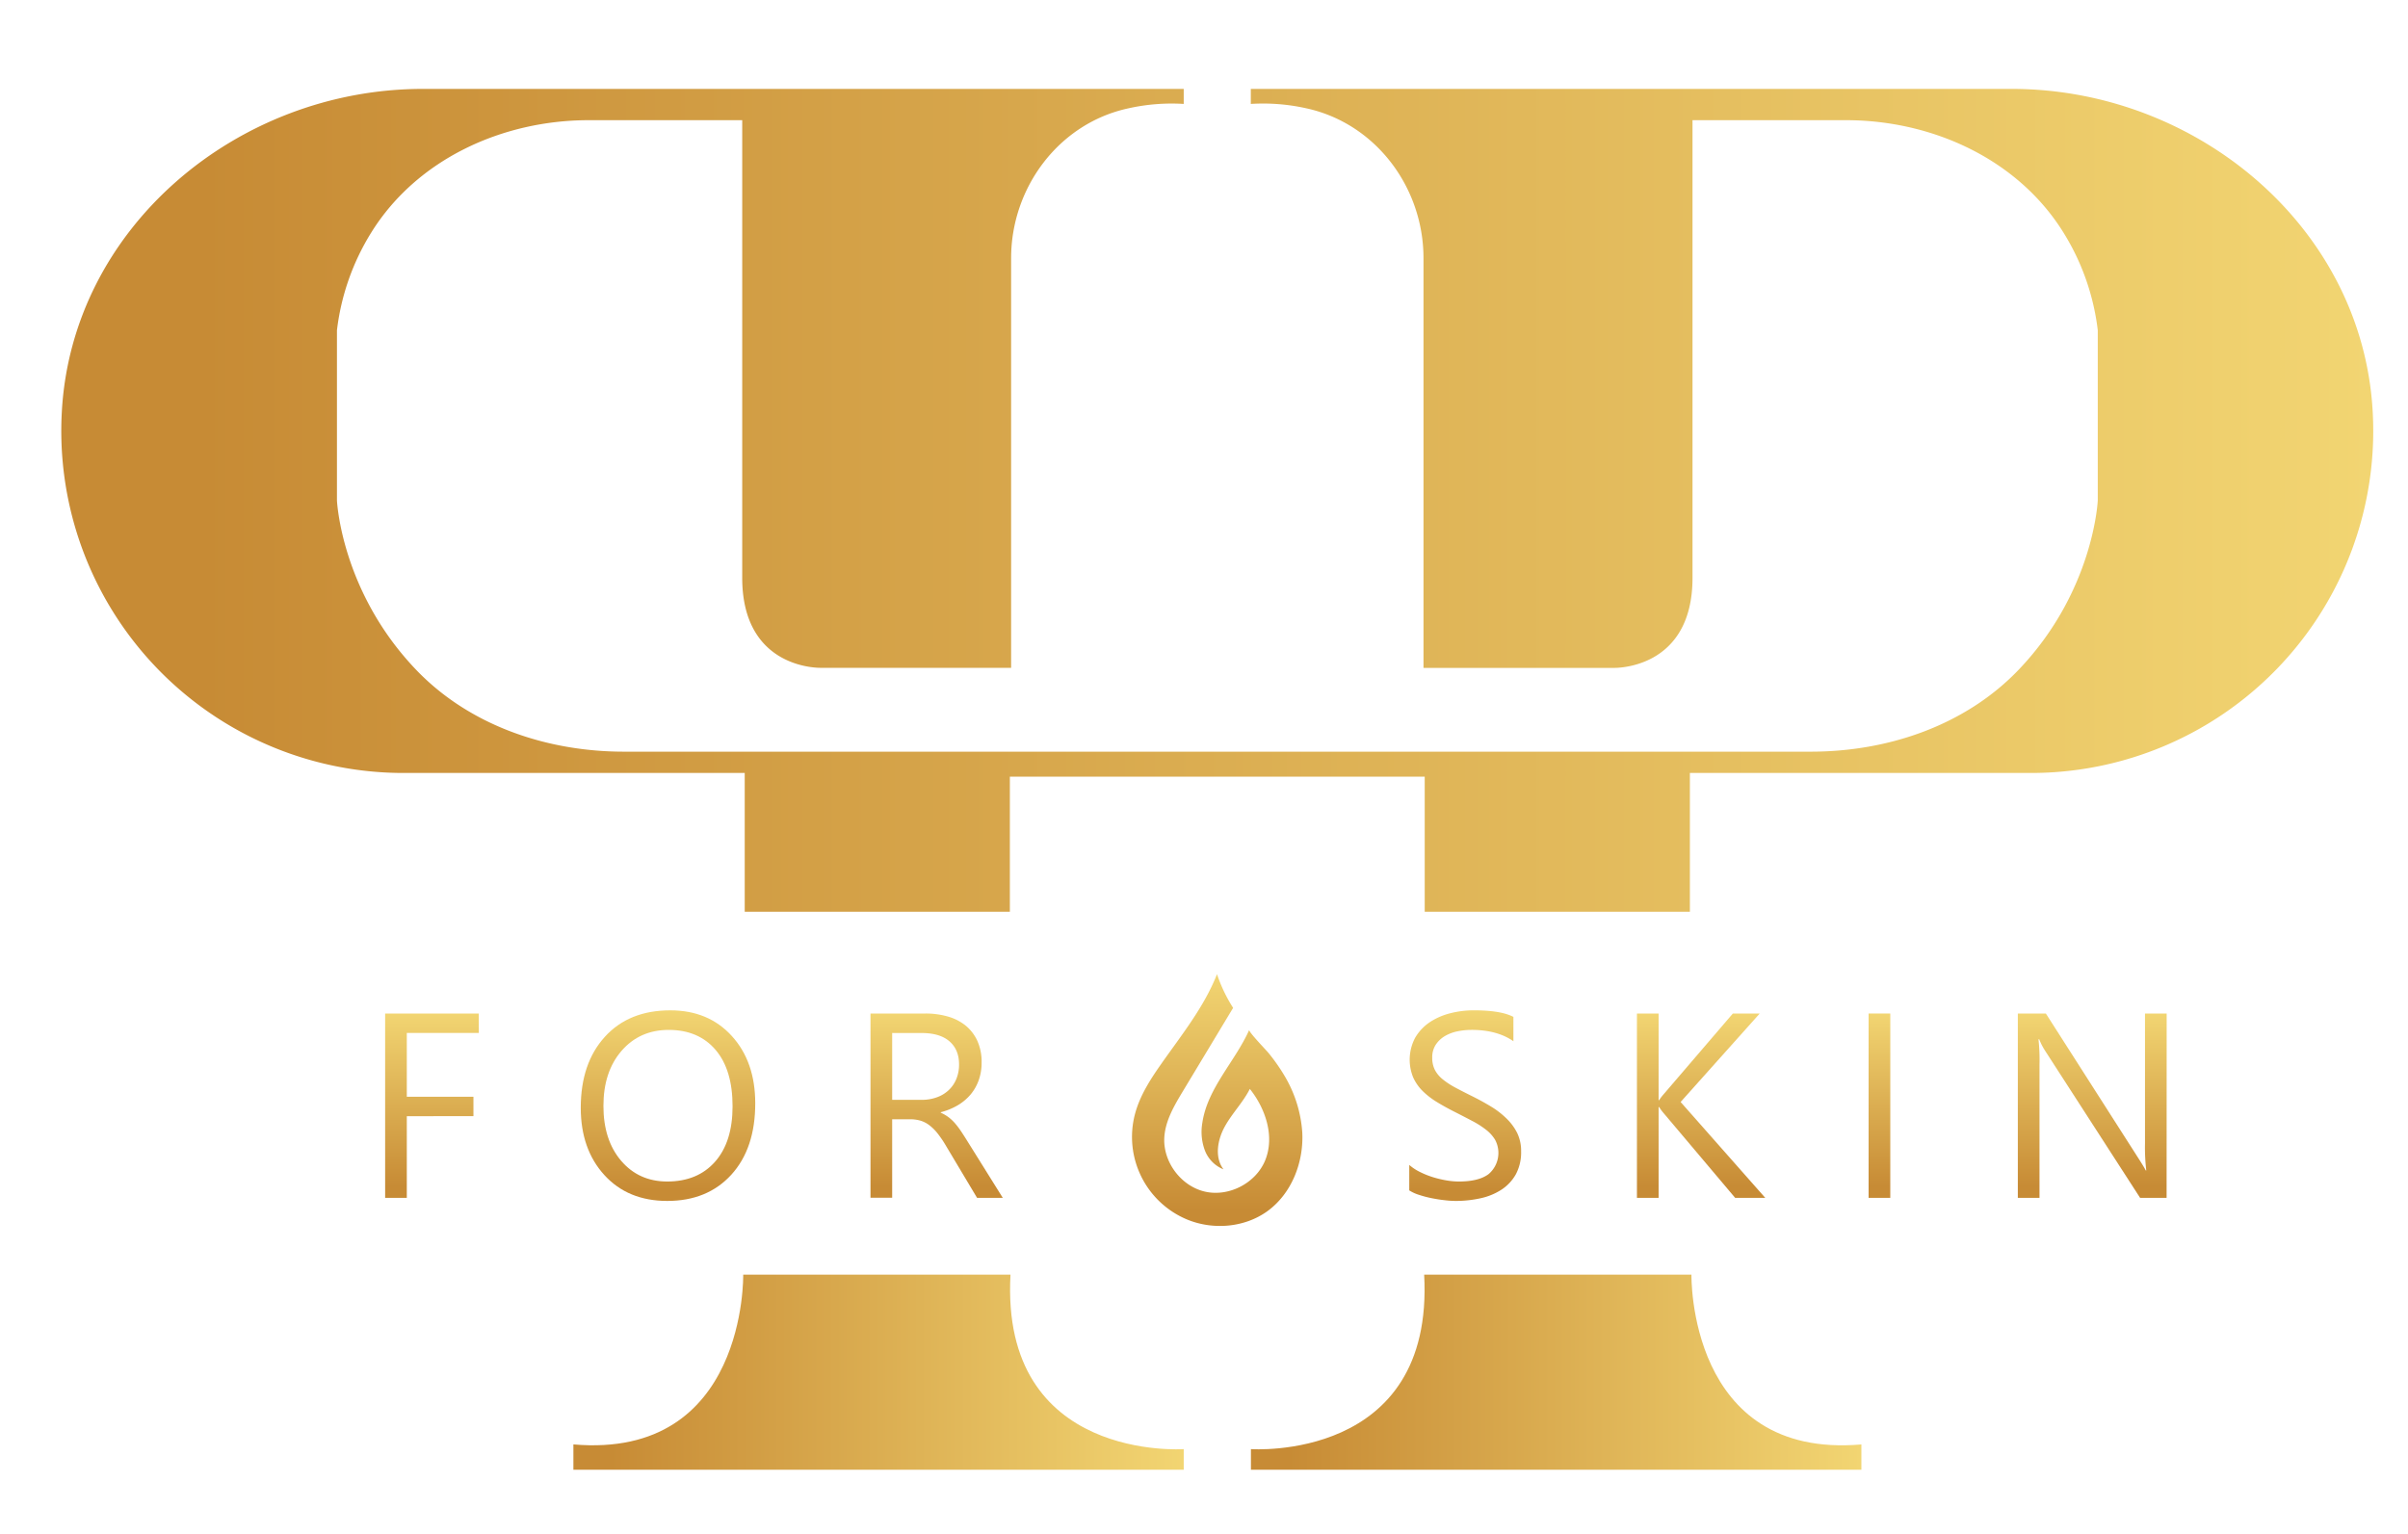
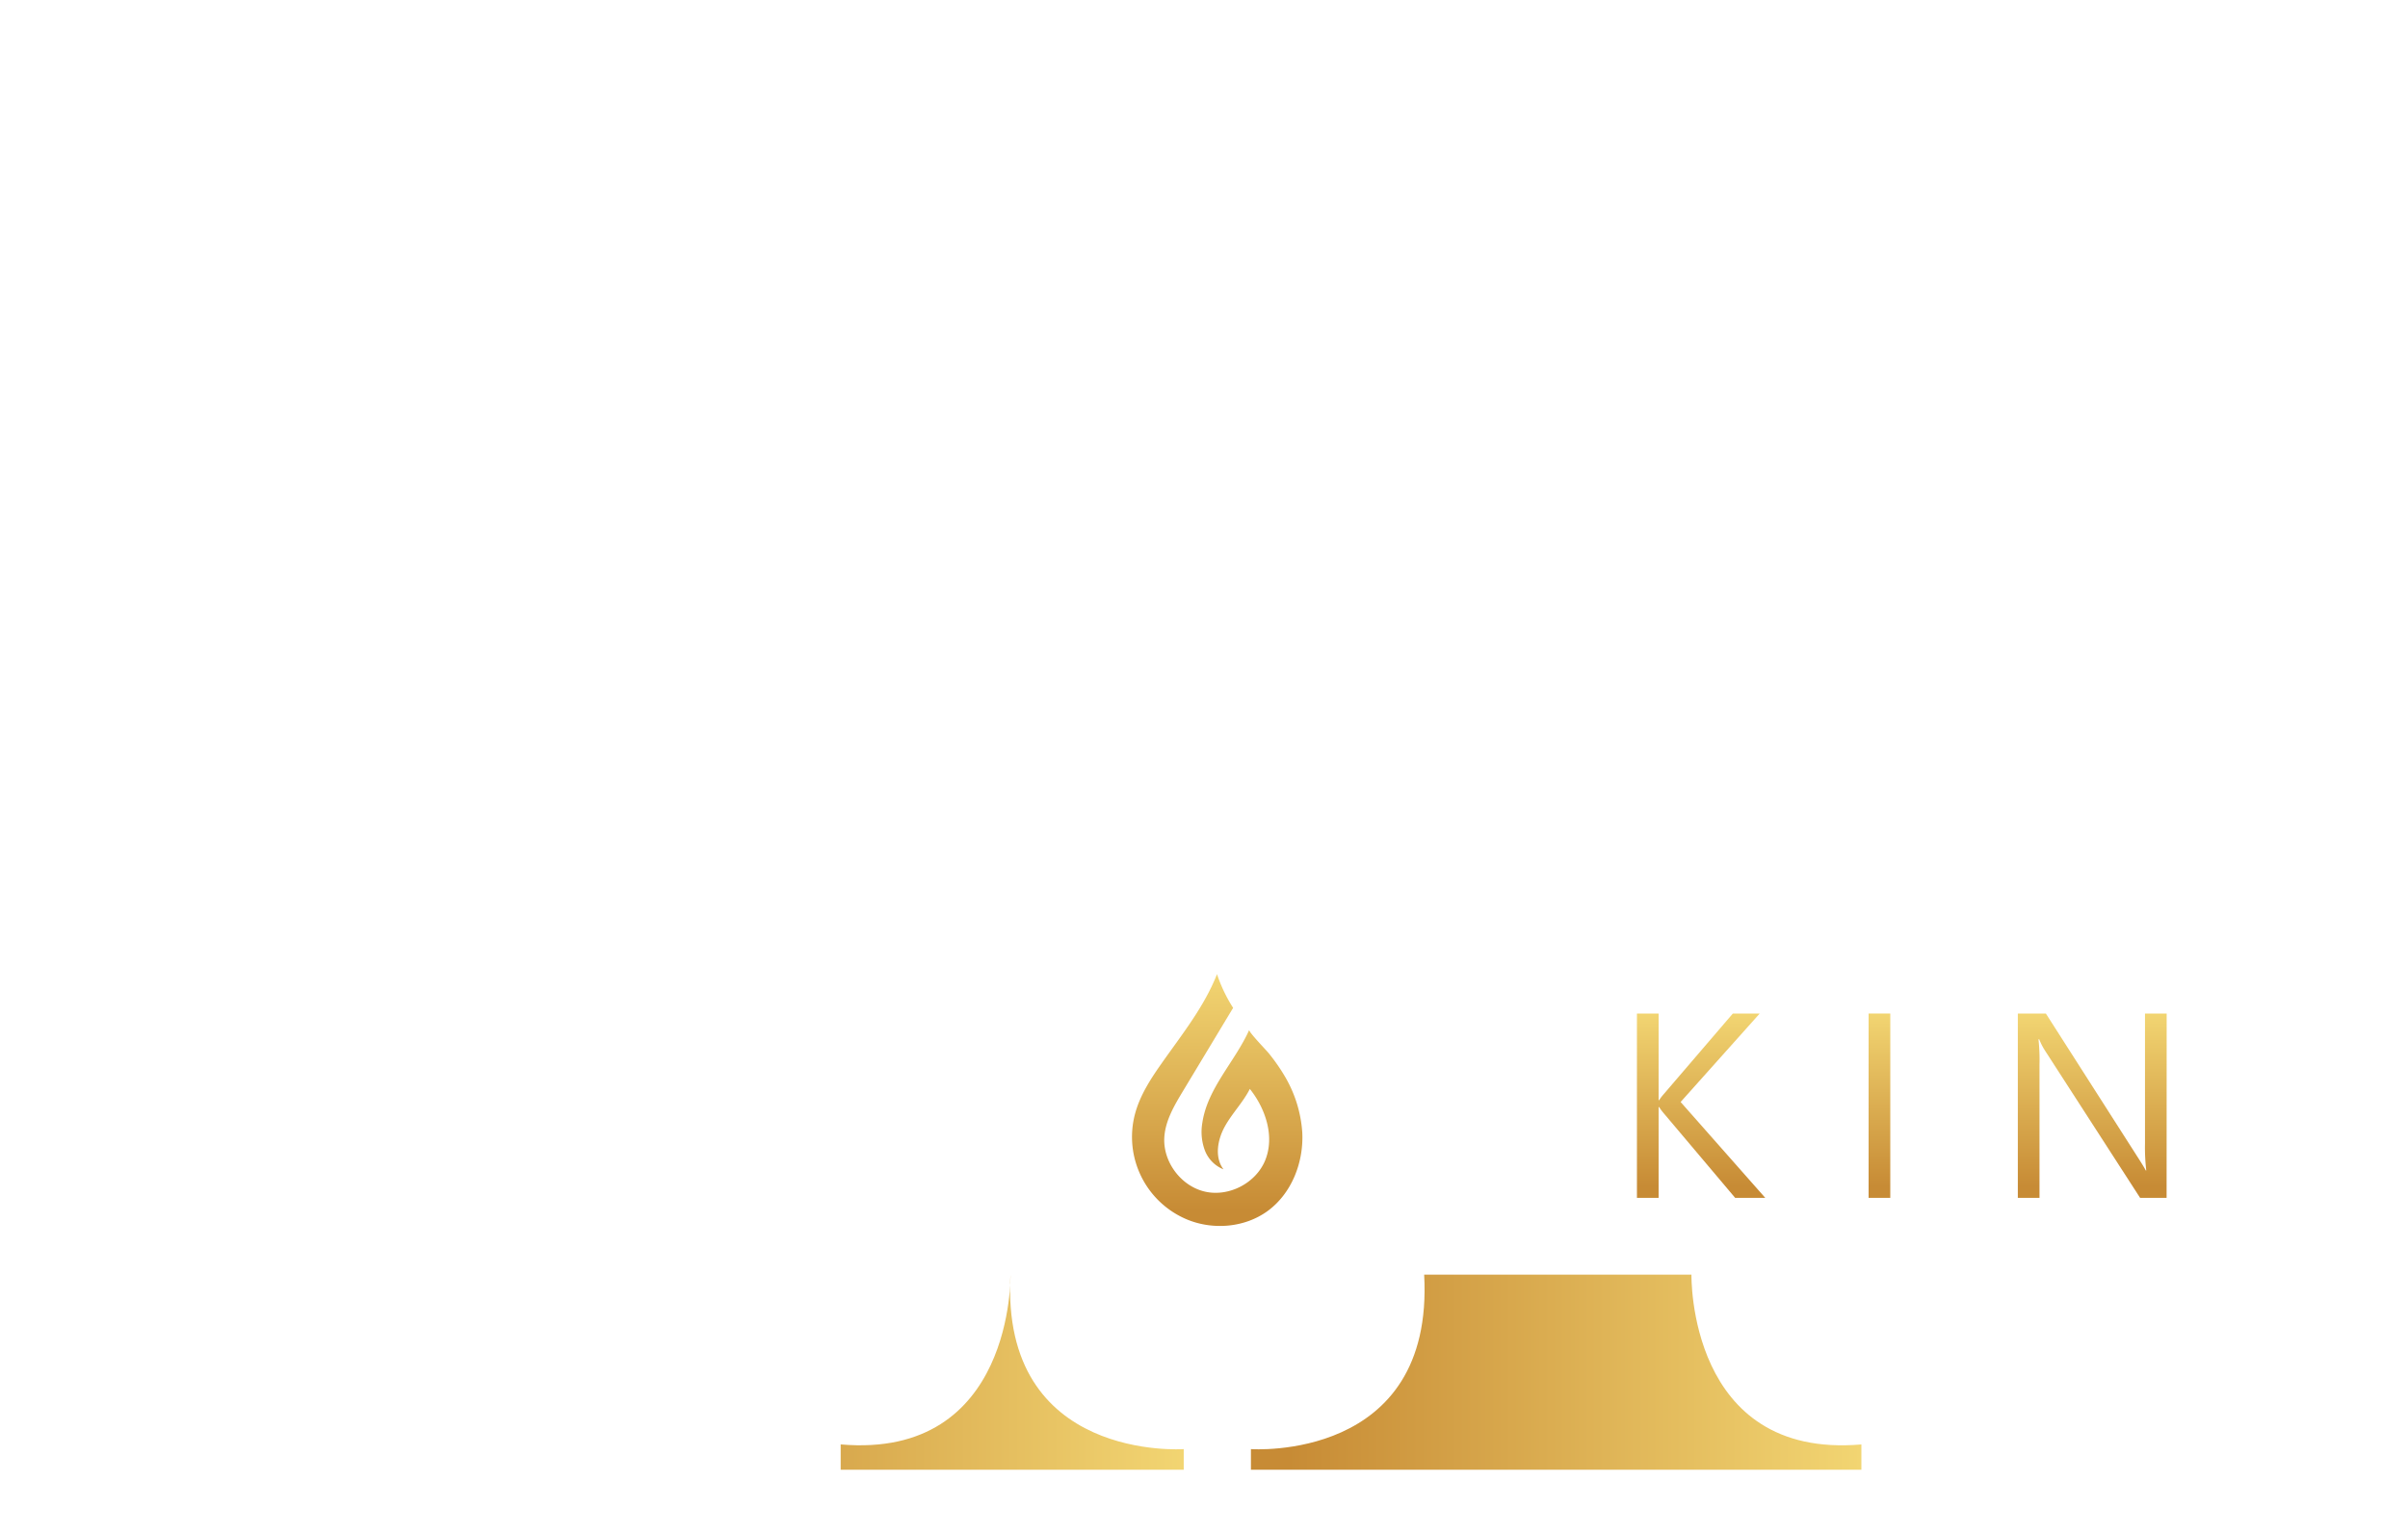
<svg xmlns="http://www.w3.org/2000/svg" xmlns:xlink="http://www.w3.org/1999/xlink" id="Слой_1" data-name="Слой 1" viewBox="0 0 1000 637.17">
  <defs>
    <style>.cls-1,.cls-2,.cls-3{fill-rule:evenodd;}.cls-1{fill:url(#Безымянный_градиент_5);}.cls-2{fill:url(#Безымянный_градиент_5-2);}.cls-3{fill:url(#Безымянный_градиент_5-3);}.cls-4{fill:url(#Безымянный_градиент_5-4);}.cls-5{fill:url(#Безымянный_градиент_5-5);}.cls-6{fill:url(#Безымянный_градиент_5-6);}.cls-7{fill:url(#Безымянный_градиент_5-7);}.cls-8{fill:url(#Безымянный_градиент_5-8);}.cls-9{fill:url(#Безымянный_градиент_5-9);}.cls-10{fill:url(#Безымянный_градиент_5-10);}.cls-11{fill:url(#Безымянный_градиент_5-11);}</style>
    <linearGradient id="Безымянный_градиент_5" x1="238.1" y1="570" x2="491.58" y2="570" gradientUnits="userSpaceOnUse">
      <stop offset="0.06" stop-color="#c78b35" />
      <stop offset="1" stop-color="#f2d572" />
    </linearGradient>
    <linearGradient id="Безымянный_градиент_5-2" x1="25.49" y1="207.82" x2="985.56" y2="207.82" xlink:href="#Безымянный_градиент_5" />
    <linearGradient id="Безымянный_градиент_5-3" x1="519.46" y1="570" x2="772.95" y2="570" xlink:href="#Безымянный_градиент_5" />
    <linearGradient id="Безымянный_градиент_5-4" x1="179.41" y1="497.57" x2="179.41" y2="420.96" xlink:href="#Безымянный_градиент_5" />
    <linearGradient id="Безымянный_градиент_5-5" x1="277.41" y1="498.85" x2="277.41" y2="419.67" xlink:href="#Безымянный_градиент_5" />
    <linearGradient id="Безымянный_градиент_5-6" x1="388.98" y1="497.57" x2="388.98" y2="420.96" xlink:href="#Безымянный_градиент_5" />
    <linearGradient id="Безымянный_градиент_5-7" x1="608.45" y1="498.85" x2="608.45" y2="419.67" xlink:href="#Безымянный_градиент_5" />
    <linearGradient id="Безымянный_градиент_5-8" x1="706.42" y1="497.57" x2="706.42" y2="420.96" xlink:href="#Безымянный_градиент_5" />
    <linearGradient id="Безымянный_градиент_5-9" x1="780.54" y1="497.57" x2="780.54" y2="420.96" xlink:href="#Безымянный_градиент_5" />
    <linearGradient id="Безымянный_градиент_5-10" x1="868.87" y1="497.57" x2="868.87" y2="420.96" xlink:href="#Безымянный_градиент_5" />
    <linearGradient id="Безымянный_градиент_5-11" x1="505.52" y1="509.16" x2="505.52" y2="404.56" xlink:href="#Безымянный_градиент_5" />
  </defs>
  <title>Logo_gold</title>
-   <path class="cls-1" d="M419.64,529.48h-111s1.55,76.75-70.52,70.51v10.52H491.58v-8.57S415.36,607.39,419.64,529.48Z" />
-   <path class="cls-2" d="M835.44,36.93h-316v6.24A82.4,82.4,0,0,1,542.54,45c28.73,6.27,48.61,32.82,48.61,62.23V277.43h79s32.72,1,32.72-37.4V49.92h63.72c35.89,0,71.4,16.18,90.33,46.68a98.84,98.84,0,0,1,14.25,40.58v70.64s-1.59,37.64-32.79,70.31c-22.15,23.2-54.3,34.1-86.38,34.1H259.1c-32.08,0-64.23-10.9-86.38-34.1-31.2-32.67-32.79-70.31-32.79-70.31V137.18A99,99,0,0,1,154.17,96.6c18.94-30.5,54.44-46.68,90.34-46.68h63.72V240c0,38.44,32.72,37.4,32.72,37.4H419.9V107.25c0-29.41,19.88-56,48.61-62.23a82.33,82.33,0,0,1,23.07-1.85V36.93h-316c-76.94,0-145.9,57.61-149.92,134.44A142.08,142.08,0,0,0,167.56,321.08H309.27v57.64H419.38v-56.1H591.66v56.1H701.78V321.08H843.49A142.08,142.08,0,0,0,985.36,171.37C981.33,94.54,912.38,36.93,835.44,36.93Z" />
+   <path class="cls-1" d="M419.64,529.48s1.55,76.75-70.52,70.51v10.52H491.58v-8.57S415.36,607.39,419.64,529.48Z" />
  <path class="cls-3" d="M702.43,529.48h-111c4.29,77.91-71.94,72.46-71.94,72.46v8.57H773V600C700.87,606.23,702.43,529.48,702.43,529.48Z" />
-   <path class="cls-4" d="M198.85,429.08H168.94v26.5h27.67v8.06H168.94v33.93h-9V421h38.89Z" />
-   <path class="cls-5" d="M277.08,498.85q-16.29,0-26.09-10.74t-9.81-27.94q0-18.48,10-29.49t27.2-11q15.86,0,25.56,10.69t9.7,27.94q0,18.75-9.94,29.65T277.08,498.85Zm.65-71.05q-12.08,0-19.61,8.7t-7.53,22.87q0,14.16,7.34,22.78t19.15,8.63q12.62,0,19.88-8.23t7.26-23q0-15.18-7.05-23.45T277.73,427.8Z" />
-   <path class="cls-6" d="M416.44,497.57H405.76l-12.83-21.48a45.88,45.88,0,0,0-3.42-5.1,19.18,19.18,0,0,0-3.39-3.45,11.75,11.75,0,0,0-3.74-2,15.33,15.33,0,0,0-4.51-.61H370.5v32.59h-9V421h22.87a32.93,32.93,0,0,1,9.27,1.25A20.84,20.84,0,0,1,401,426a17.84,17.84,0,0,1,4.89,6.39,21.22,21.22,0,0,1,1.76,8.94,21.59,21.59,0,0,1-1.2,7.35,19.15,19.15,0,0,1-3.42,6,20.93,20.93,0,0,1-5.34,4.46,27.48,27.48,0,0,1-7,2.86v.21a16.14,16.14,0,0,1,3.34,1.95,18.68,18.68,0,0,1,2.7,2.59,34.76,34.76,0,0,1,2.53,3.39q1.26,1.9,2.81,4.41ZM370.5,429.08v27.78h12.18a18.4,18.4,0,0,0,6.22-1,14.17,14.17,0,0,0,4.94-2.91,13.07,13.07,0,0,0,3.26-4.65,15.6,15.6,0,0,0,1.18-6.17q0-6.14-4-9.59c-2.66-2.29-6.49-3.44-11.52-3.44Z" />
-   <path class="cls-7" d="M585.24,494.47V483.89a20.28,20.28,0,0,0,4.35,2.88,35.43,35.43,0,0,0,5.35,2.17,41.91,41.91,0,0,0,5.63,1.36,31.48,31.48,0,0,0,5.24.48q8.28,0,12.37-3.07a11.54,11.54,0,0,0,2.72-14.24,15.22,15.22,0,0,0-3.77-4.19,36.28,36.28,0,0,0-5.69-3.63q-3.29-1.74-7.07-3.66-4-2-7.48-4.12a32.48,32.48,0,0,1-6-4.59,19,19,0,0,1-4-5.69,19.42,19.42,0,0,1,.82-16.56,19.83,19.83,0,0,1,6-6.39,27.42,27.42,0,0,1,8.52-3.74,39,39,0,0,1,9.75-1.23q11.32,0,16.51,2.73v10.1q-6.78-4.71-17.42-4.7a28.54,28.54,0,0,0-5.87.61,16.75,16.75,0,0,0-5.24,2,11.64,11.64,0,0,0-3.74,3.58,9.51,9.51,0,0,0-1.44,5.34,11,11,0,0,0,1.09,5.08,12.5,12.5,0,0,0,3.24,3.9,32.31,32.31,0,0,0,5.2,3.42q3.08,1.65,7.08,3.63t7.8,4.28a35.53,35.53,0,0,1,6.47,5,22.25,22.25,0,0,1,4.41,6,17.07,17.07,0,0,1,1.62,7.59,19.24,19.24,0,0,1-2.21,9.59,18.31,18.31,0,0,1-6,6.38,26,26,0,0,1-8.68,3.55,47.48,47.48,0,0,1-10.36,1.1,41.42,41.42,0,0,1-4.49-.3c-1.78-.19-3.6-.48-5.45-.85a44.36,44.36,0,0,1-5.26-1.39A16.54,16.54,0,0,1,585.24,494.47Z" />
  <path class="cls-8" d="M733.08,497.57h-12.5L691,462.52a22.32,22.32,0,0,1-2-2.67h-.21v37.72h-9V421h9v36H689a21.87,21.87,0,0,1,2-2.61L719.62,421h11.16l-32.85,36.75Z" />
  <path class="cls-9" d="M785,497.57h-9V421h9Z" />
  <path class="cls-10" d="M899.75,497.57h-11L849.32,436.5a25.91,25.91,0,0,1-2.46-4.8h-.32a77.62,77.62,0,0,1,.43,10.52v55.35h-9V421h11.64L888,481.06c1.6,2.49,2.64,4.2,3.1,5.13h.21a82.36,82.36,0,0,1-.53-11.28V421h9Z" />
  <path class="cls-11" d="M512.09,418.65l0,0a63,63,0,0,1-6.69-14c-5.34,13.61-14.67,25.19-23.07,37.15-4.62,6.56-9.06,13.45-11.06,21.22a37.17,37.17,0,0,0,21.39,43.41c10.85,4.62,24.12,3.58,33.67-3.33,10.07-7.3,15.13-20.31,14.48-32.73a52.67,52.67,0,0,0-7.08-23,77.72,77.72,0,0,0-6.84-9.86c-.88-1.12-8.45-8.93-8.11-9.69-5.95,13.23-17.37,24.24-19.47,38.59a22.05,22.05,0,0,0,1,11.31,13.78,13.78,0,0,0,7.78,8c-3.78-5-2.49-12.27.54-17.76s7.57-10.05,10.41-15.64c6.59,8.27,10.35,19.76,6.41,29.57-3.83,9.51-15.06,15.38-25.05,13.09s-17.56-12.45-16.87-22.68c.47-6.88,4.13-13.08,7.69-19Z" />
</svg>